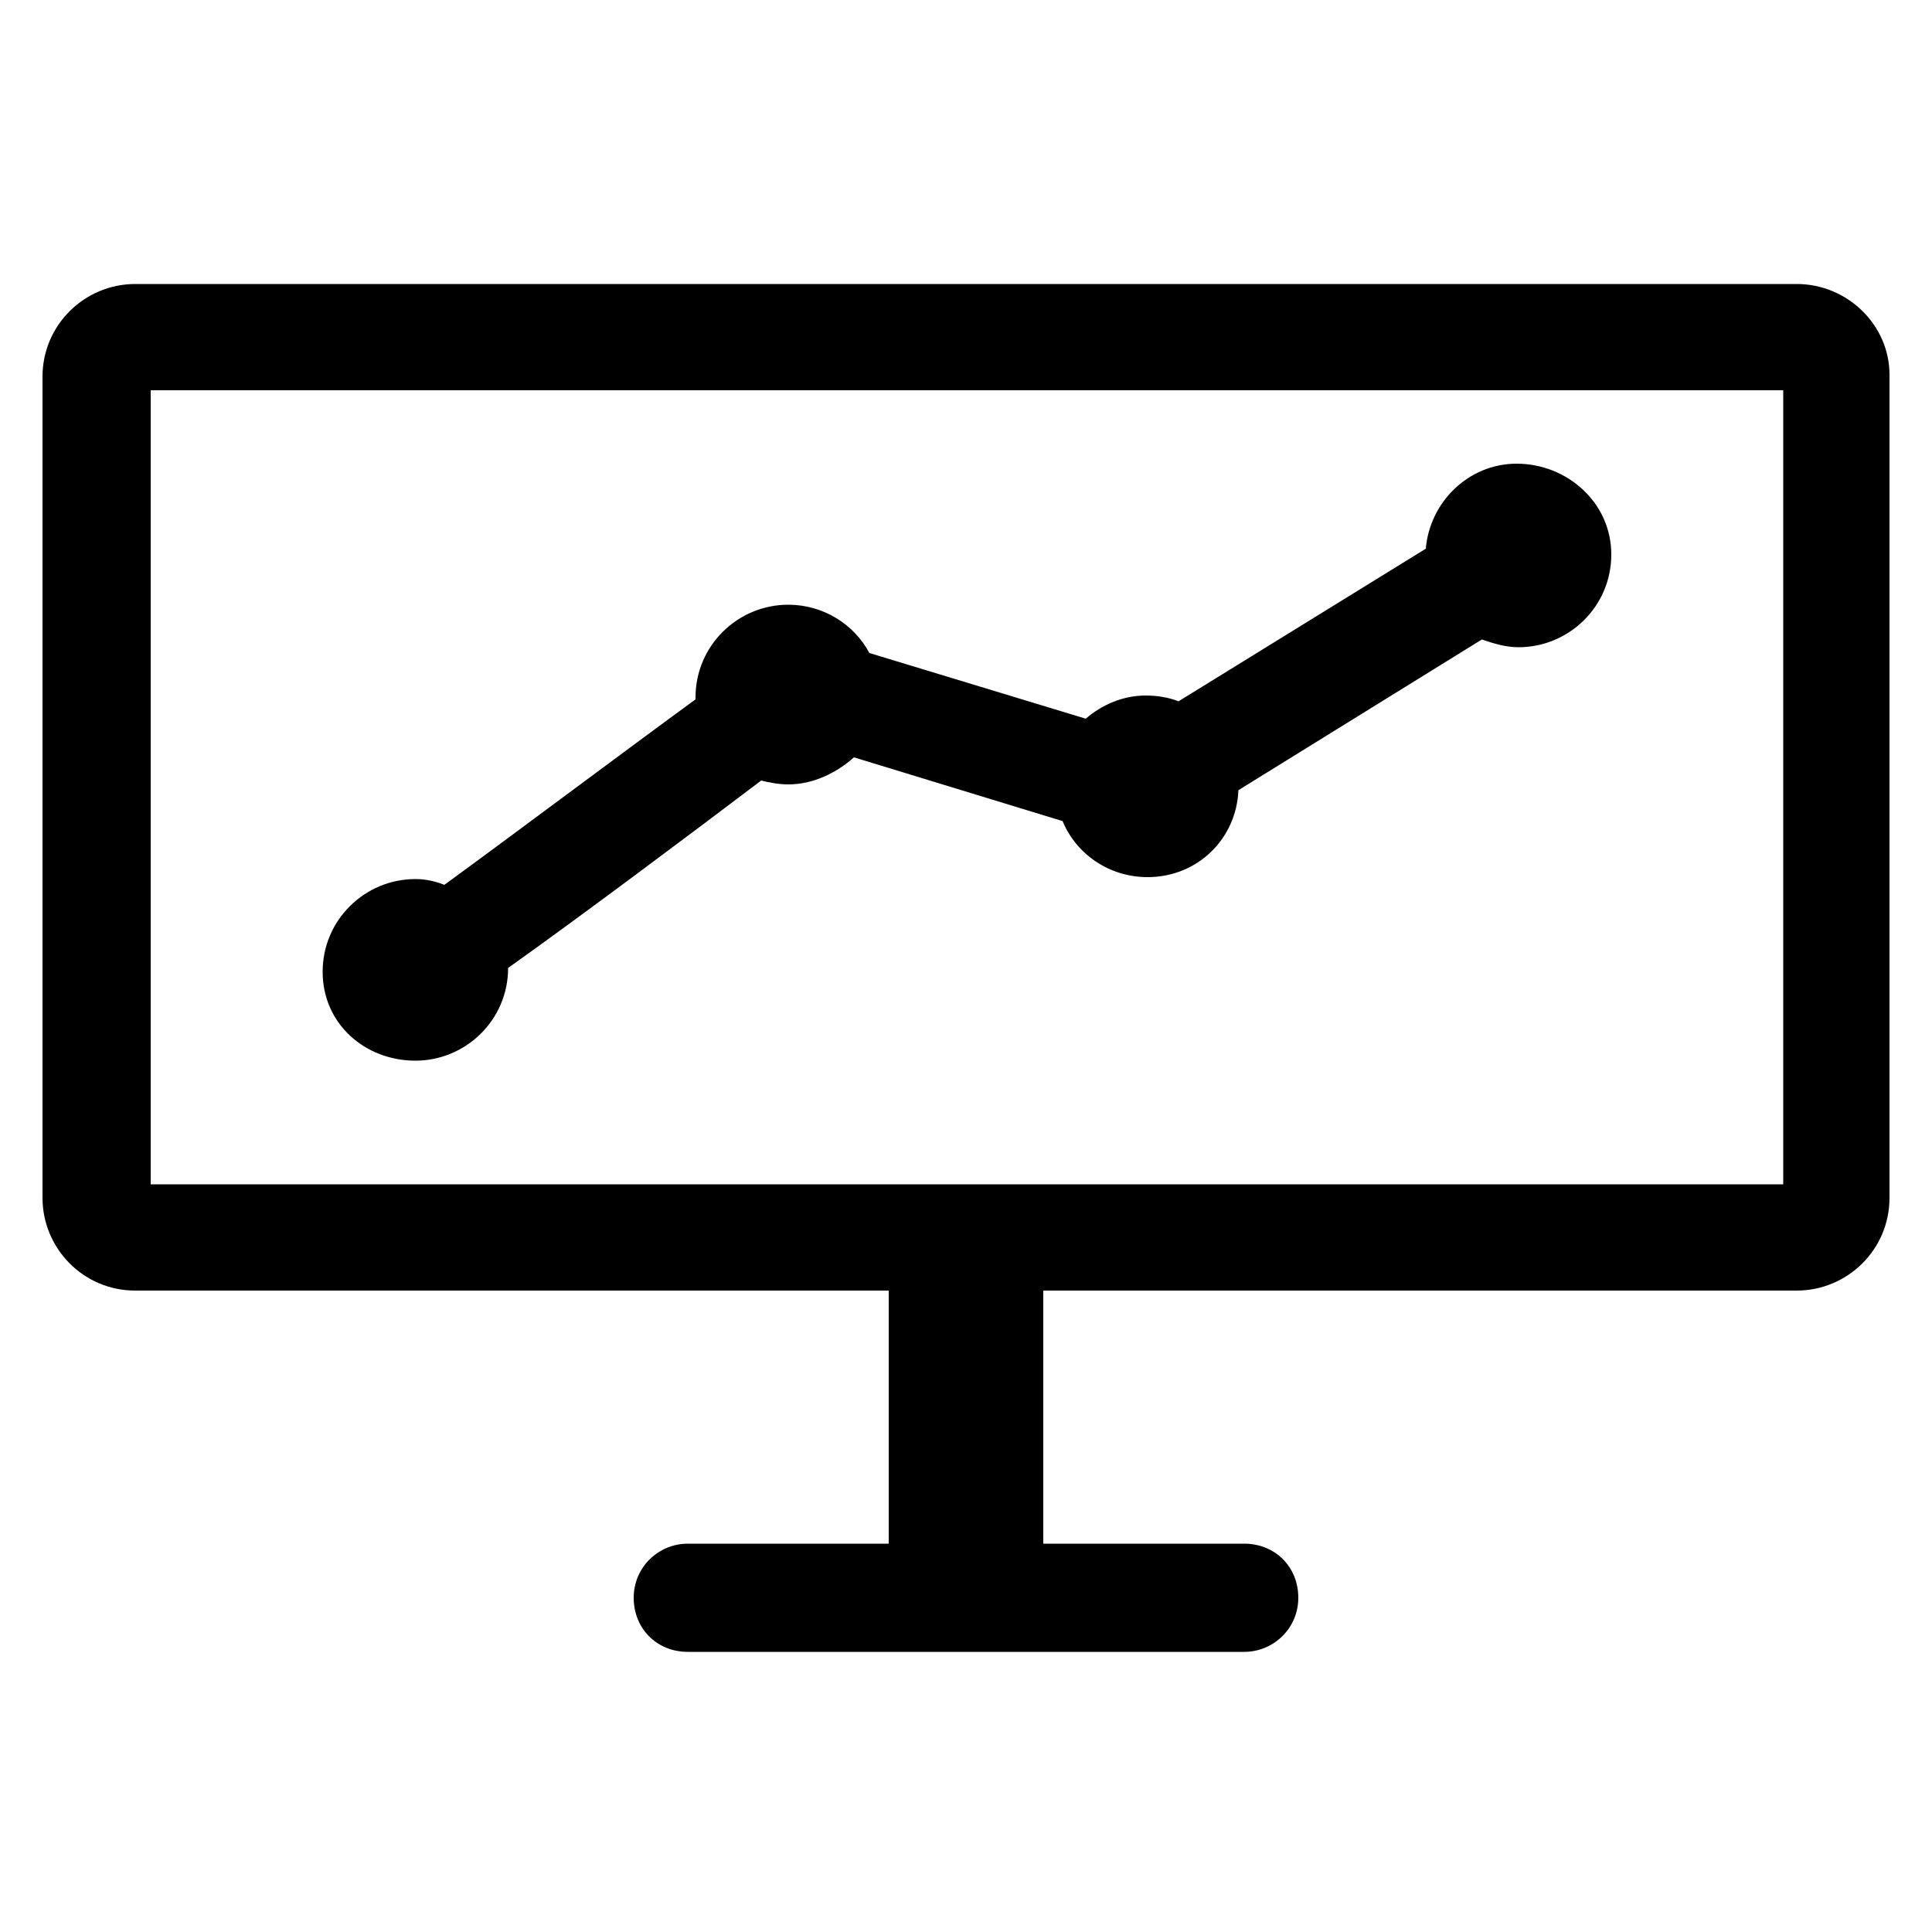
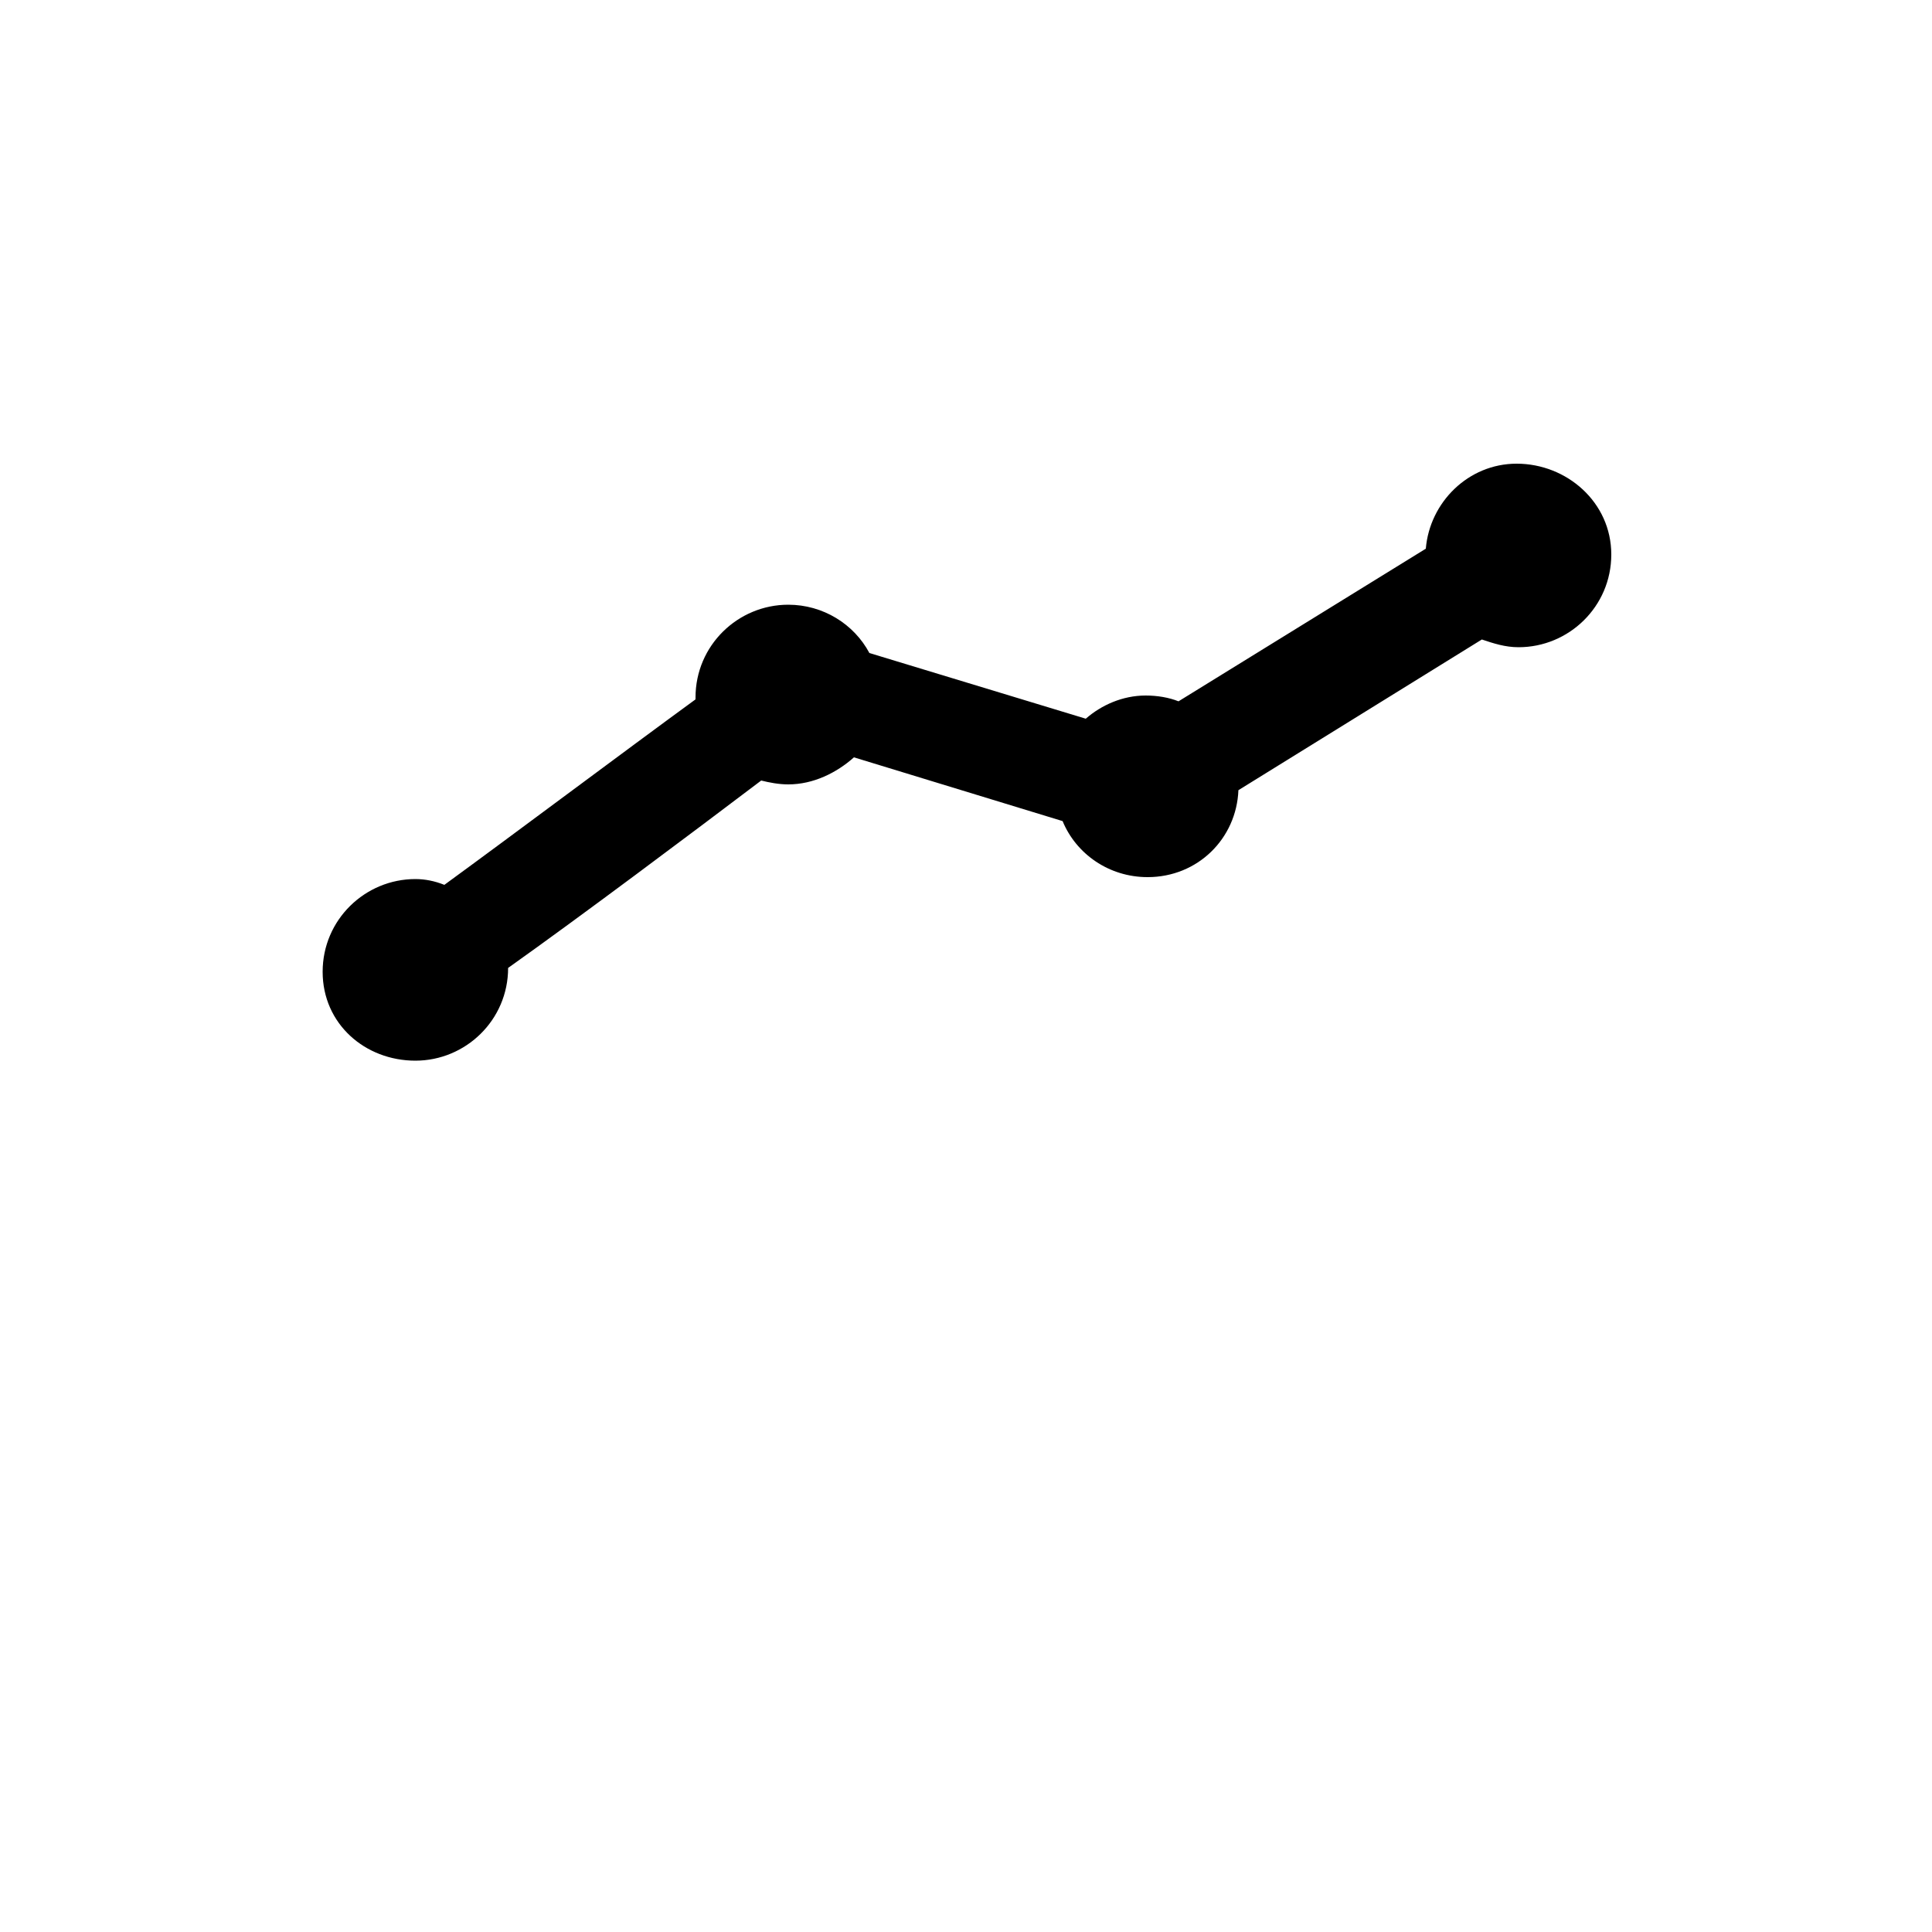
<svg xmlns="http://www.w3.org/2000/svg" version="1.1" id="Layer_1" x="0px" y="0px" viewBox="0 0 100 100" style="enable-background:new 0 0 100 100;" xml:space="preserve">
  <g>
    <path d="M21.5,54.9c2.6,0,4.8-2.1,4.8-4.8c0,0,0,0,0,0c3.8-2.7,9.4-6.9,13.1-9.7c0.4,0.1,0.9,0.2,1.4,0.2c1.3,0,2.5-0.6,3.4-1.4   l10.8,3.3c0.7,1.7,2.4,2.9,4.4,2.9c2.6,0,4.6-2,4.7-4.5l12.6-7.8c0.6,0.2,1.2,0.4,1.9,0.4c2.6,0,4.8-2.1,4.8-4.8S81.1,24,78.5,24   c-2.5,0-4.5,2-4.7,4.4L61,36.3c-0.5-0.2-1.1-0.3-1.7-0.3c-1.2,0-2.3,0.5-3.1,1.2l-11.2-3.4c-0.8-1.5-2.4-2.5-4.2-2.5   c-2.6,0-4.8,2.1-4.8,4.8c0,0,0,0.1,0,0.1c-3.7,2.7-9.3,6.9-13,9.6c-0.5-0.2-1-0.3-1.5-0.3c-2.6,0-4.8,2.1-4.8,4.8   S18.9,54.9,21.5,54.9z" />
-     <path d="M93,14.7H7c-2.6,0-4.8,2.1-4.8,4.8V62c0,2.6,2.1,4.8,4.8,4.8h39v13.1H35.6c-1.5,0-2.8,1.2-2.8,2.8s1.2,2.8,2.8,2.8h28.8   c1.5,0,2.8-1.2,2.8-2.8s-1.2-2.8-2.8-2.8H54V66.8h39c2.6,0,4.8-2.1,4.8-4.8V19.4C97.8,16.8,95.6,14.7,93,14.7z M92.3,61.3H7.8V20.2   h84.5V61.3z" />
  </g>
</svg>